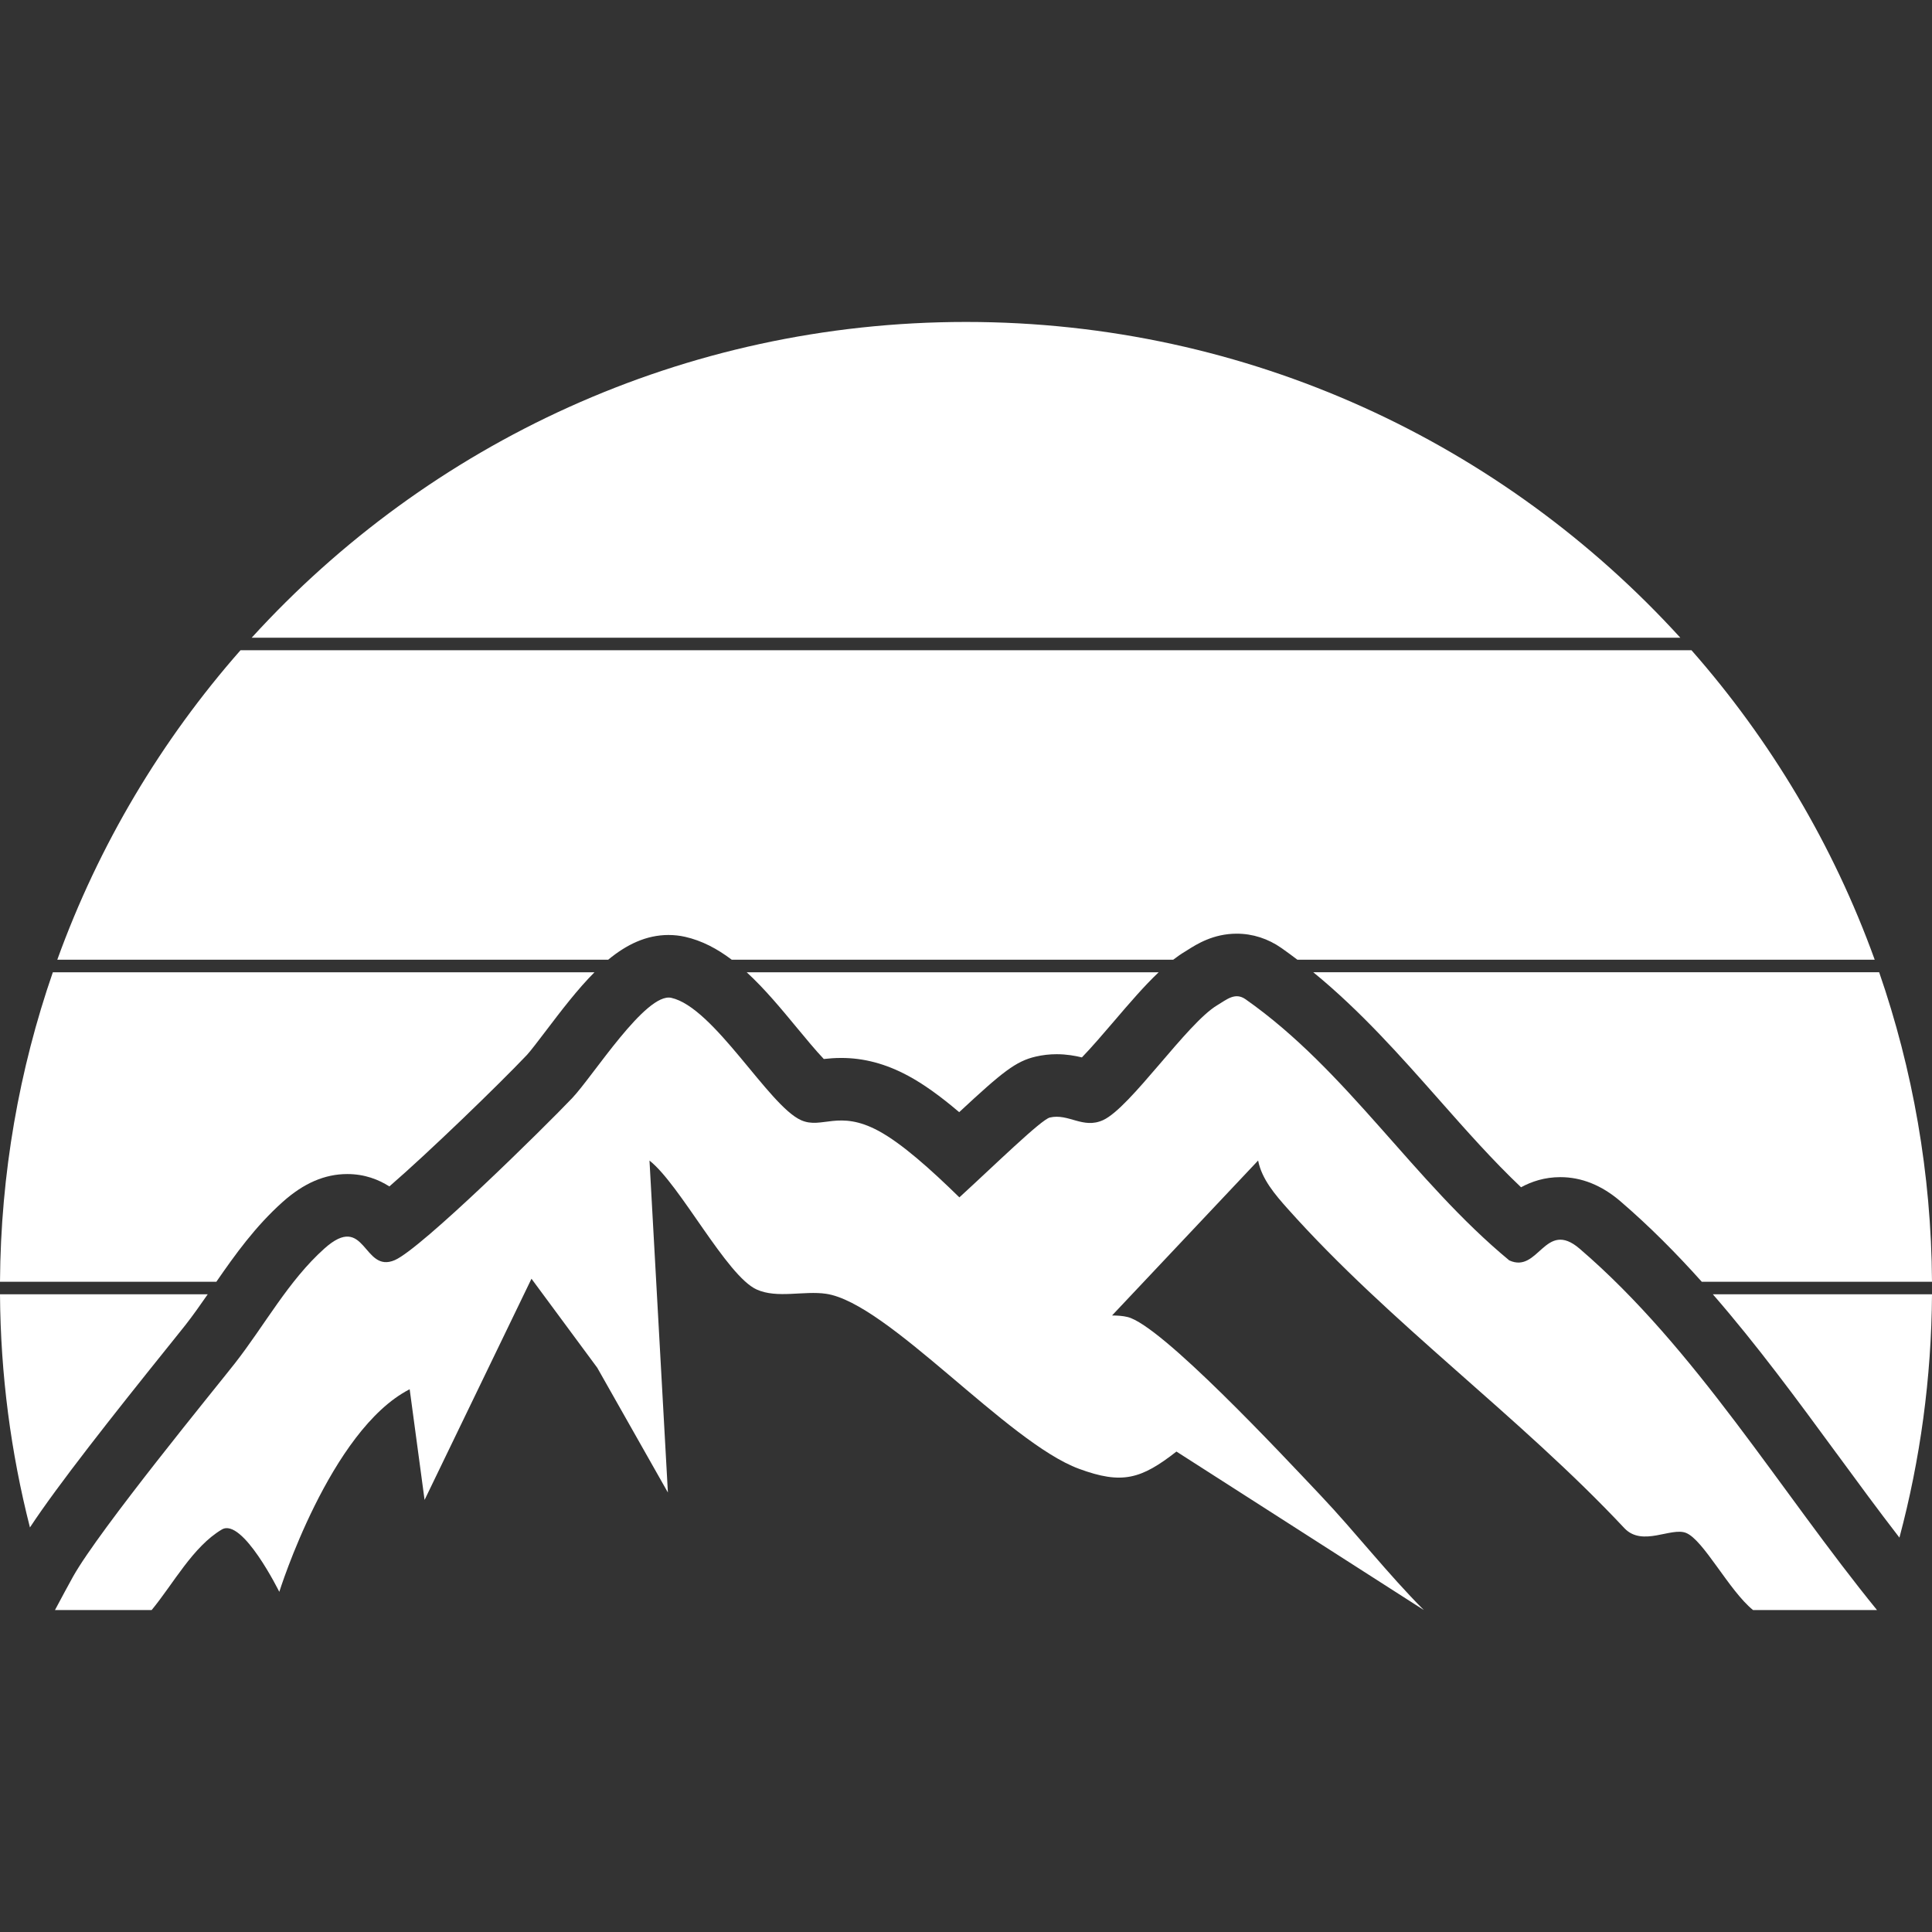
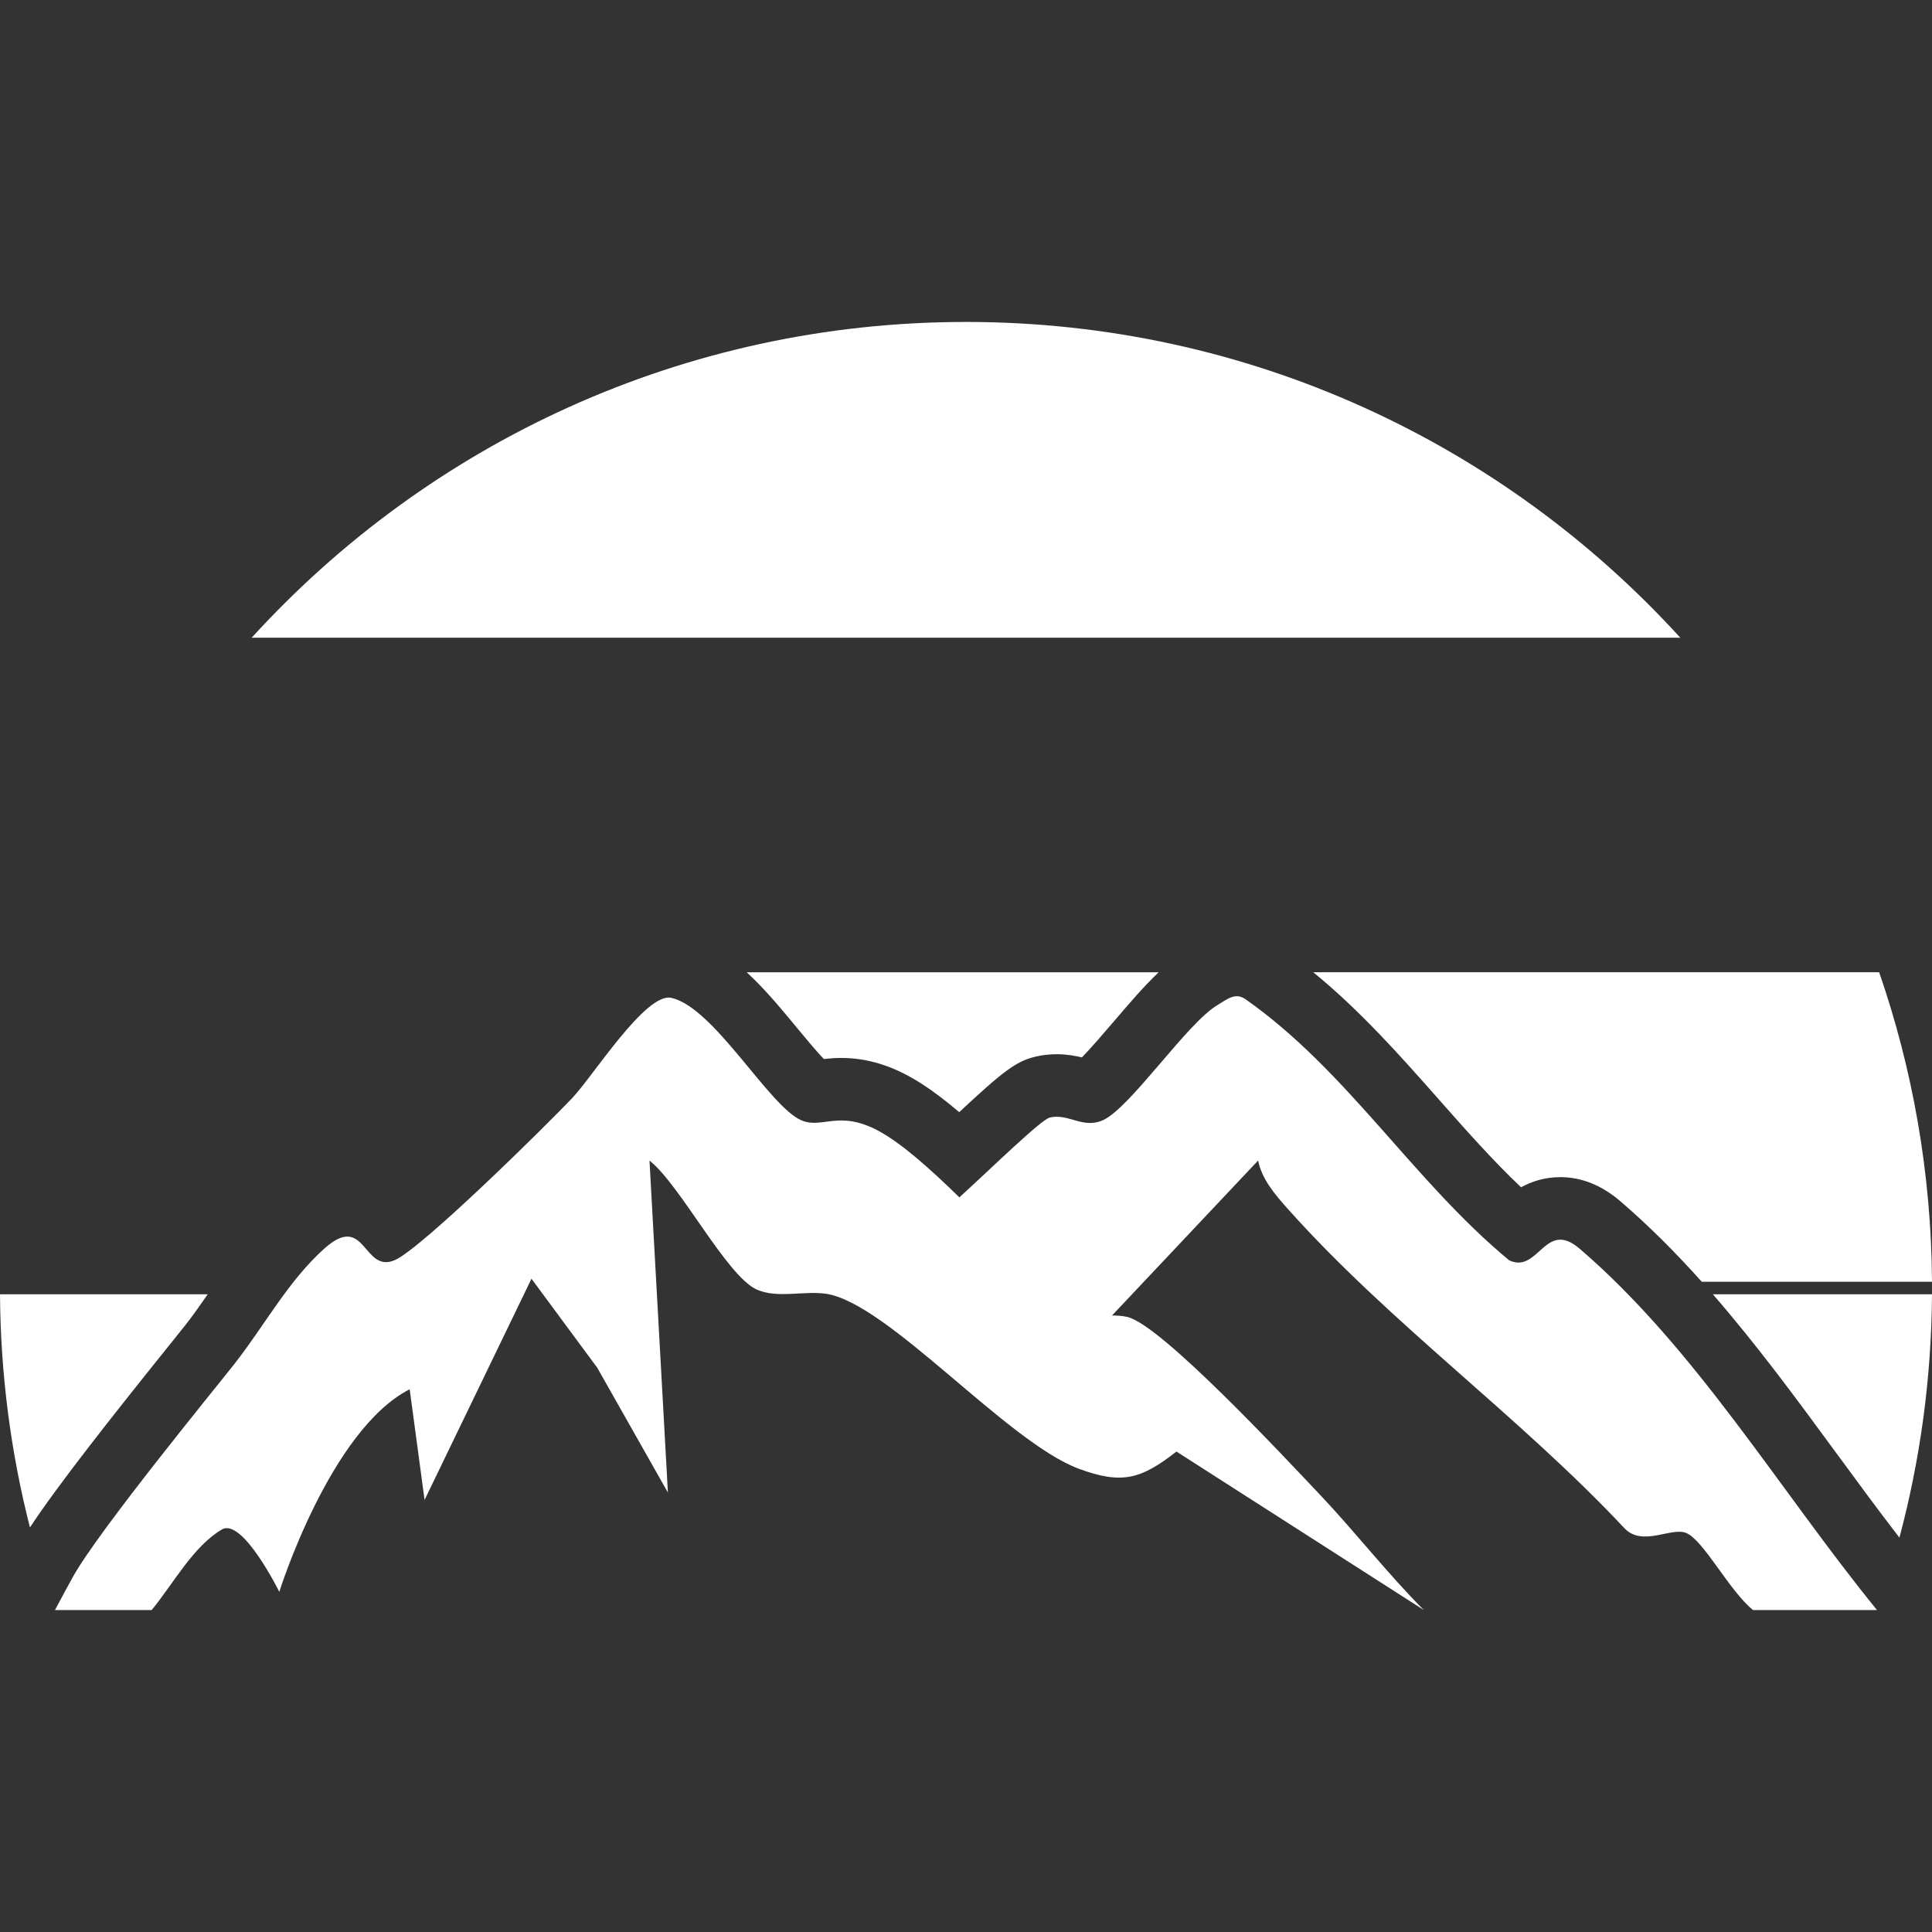
<svg xmlns="http://www.w3.org/2000/svg" id="Camada_3" data-name="Camada 3" viewBox="0 0 1080 1080">
  <rect x="0" y="0" width="1080" height="1080" fill="#333333" stroke="none" />
  <defs>
    <style>
      .cls-1 {
        fill: #fff;
      }
    </style>
  </defs>
  <path class="cls-1" d="M939.31,356.49c-98.77-108.43-241.08-176.52-399.31-176.52s-300.54,68.08-399.31,176.52h798.62Z" />
  <path class="cls-1" d="M84.78,900.02c12.22-14.82,23.05-35.42,39.21-45.01,11.56-6.86,32.14,34.84,32.14,34.84,0,0,28.3-90.46,72.88-113.25l8.33,61.87,59.76-123.65,36.77,49.76,39.49,69.75-10.29-185.56c17.06,13.36,43.07,64.45,59.91,72.07,11.49,5.2,26.42.55,38.84,2.4,34.59,5.17,101.14,83.02,141.36,97.84,24.08,8.88,34.71,5.77,54.46-9.65l138.3,88.6c-20.13-20.15-38.17-43.43-57.63-64-21.84-23.09-89.14-95.23-107.99-99.81-2.85-.69-5.76-.83-8.68-.86l81.66-86.62c2.02,10.43,9.62,19.22,16.47,26.9,57.47,64.42,129.34,115.75,188.35,178.7,10.03,10.47,25.99-.76,34.36,2.56,9.8,3.89,23.99,32.16,37.48,43.13h69.3c-54.21-66.55-101.28-146.27-166.25-202.01-19.43-16.67-22.87,14.13-39.33,6.54-53.62-44.32-90.51-106.04-147.4-145.96-5.82-4.08-10.42.09-15.82,3.32-17.03,10.17-48.51,57.28-63.84,64.24-11.25,5.11-19.25-3.9-29.73-1.46-4.86,1.13-30.94,26.68-50.59,44.64-16.18-15.83-32.29-30.22-45.22-37.18-22.32-12.01-31.59-.75-43.3-5.98-18.15-8.11-48.62-63.03-72.52-68.38-14.23-3.19-43.78,43.81-55.36,56-15.31,16.12-84.26,84.11-99.17,90.6-17.9,7.79-16.19-27.25-39.42-6.43-20.14,18.05-33.27,42.74-50.01,64.15-10.19,13.03-75.67,92.82-90.44,119.18-2.36,4.21-6.61,12.14-10.13,18.74h54.04Z" />
-   <path class="cls-1" d="M373.82,522.67h.01c3.06,0,6.11.34,9.06,1,9.49,2.12,18.12,6.73,26.17,12.83h246.76c2.23-1.72,4.46-3.27,6.71-4.61.48-.28.94-.58,1.4-.88,5-3.17,14.3-9.08,27.44-9.08h0c8.85,0,17.49,2.78,24.98,8.03,3.03,2.13,5.98,4.31,8.9,6.53h322.73c-23.2-64.21-58.22-122.75-102.44-173.02H134.46c-44.23,50.27-79.24,108.81-102.44,173.02h307.96c10.22-8.45,21.21-13.83,33.84-13.83Z" />
  <path class="cls-1" d="M460.51,591.99c2.74-.31,6.01-.59,9.75-.59,12.7,0,24.92,3.26,37.39,9.97,8.42,4.53,17.65,11.08,28.54,20.34,24.26-22.55,31.63-28.46,42.76-31.06,3.82-.89,7.77-1.34,11.73-1.34,5.51,0,10.27.86,14.11,1.79,5.28-5.42,12.66-14.05,17.61-19.83,8.98-10.5,17.21-20.11,25.31-27.77h-230.31c10.01,9.18,19.22,20.31,28.28,31.27,4.42,5.35,10.52,12.72,14.83,17.22Z" />
  <path class="cls-1" d="M804.32,614.6c15.4,17.43,30.16,34.12,45.96,49.09,5.78-3.15,13.08-5.66,21.95-5.66h.01c11.84,0,23.12,4.53,33.52,13.45,16.22,13.92,31.28,29.11,45.55,45.04h128.69c-.38-60.56-10.77-118.75-29.54-173.02h-316.33c26.48,21.67,48.64,46.72,70.19,71.1Z" />
-   <path class="cls-1" d="M157.98,671.93c11.73-10.52,23.57-15.63,36.17-15.63,9.71,0,17.5,3.09,23.51,6.92,21.55-18.62,60.62-56.37,76.89-73.5,1.82-1.92,6.49-8.06,10.24-12.99,9.15-12.04,18.09-23.78,27.54-33.23H29.54C10.77,597.77.39,655.95,0,716.52h120.94c10.56-15.27,21.72-30.86,37.03-44.59Z" />
  <path class="cls-1" d="M94.4,752.27c4.33-5.39,7.75-9.65,9.37-11.71,4.16-5.32,8.19-11.05,12.35-17.05H0c.29,44.97,6.1,88.62,16.74,130.34,15.59-23.71,46.22-62.47,77.65-101.58Z" />
  <path class="cls-1" d="M1026.58,812.36c11.99,16.35,23.52,32.05,35.21,47.18,11.59-43.43,17.91-89.01,18.21-136.03h-122.51c24.73,28.42,47.14,58.94,69.08,88.85Z" />
</svg>